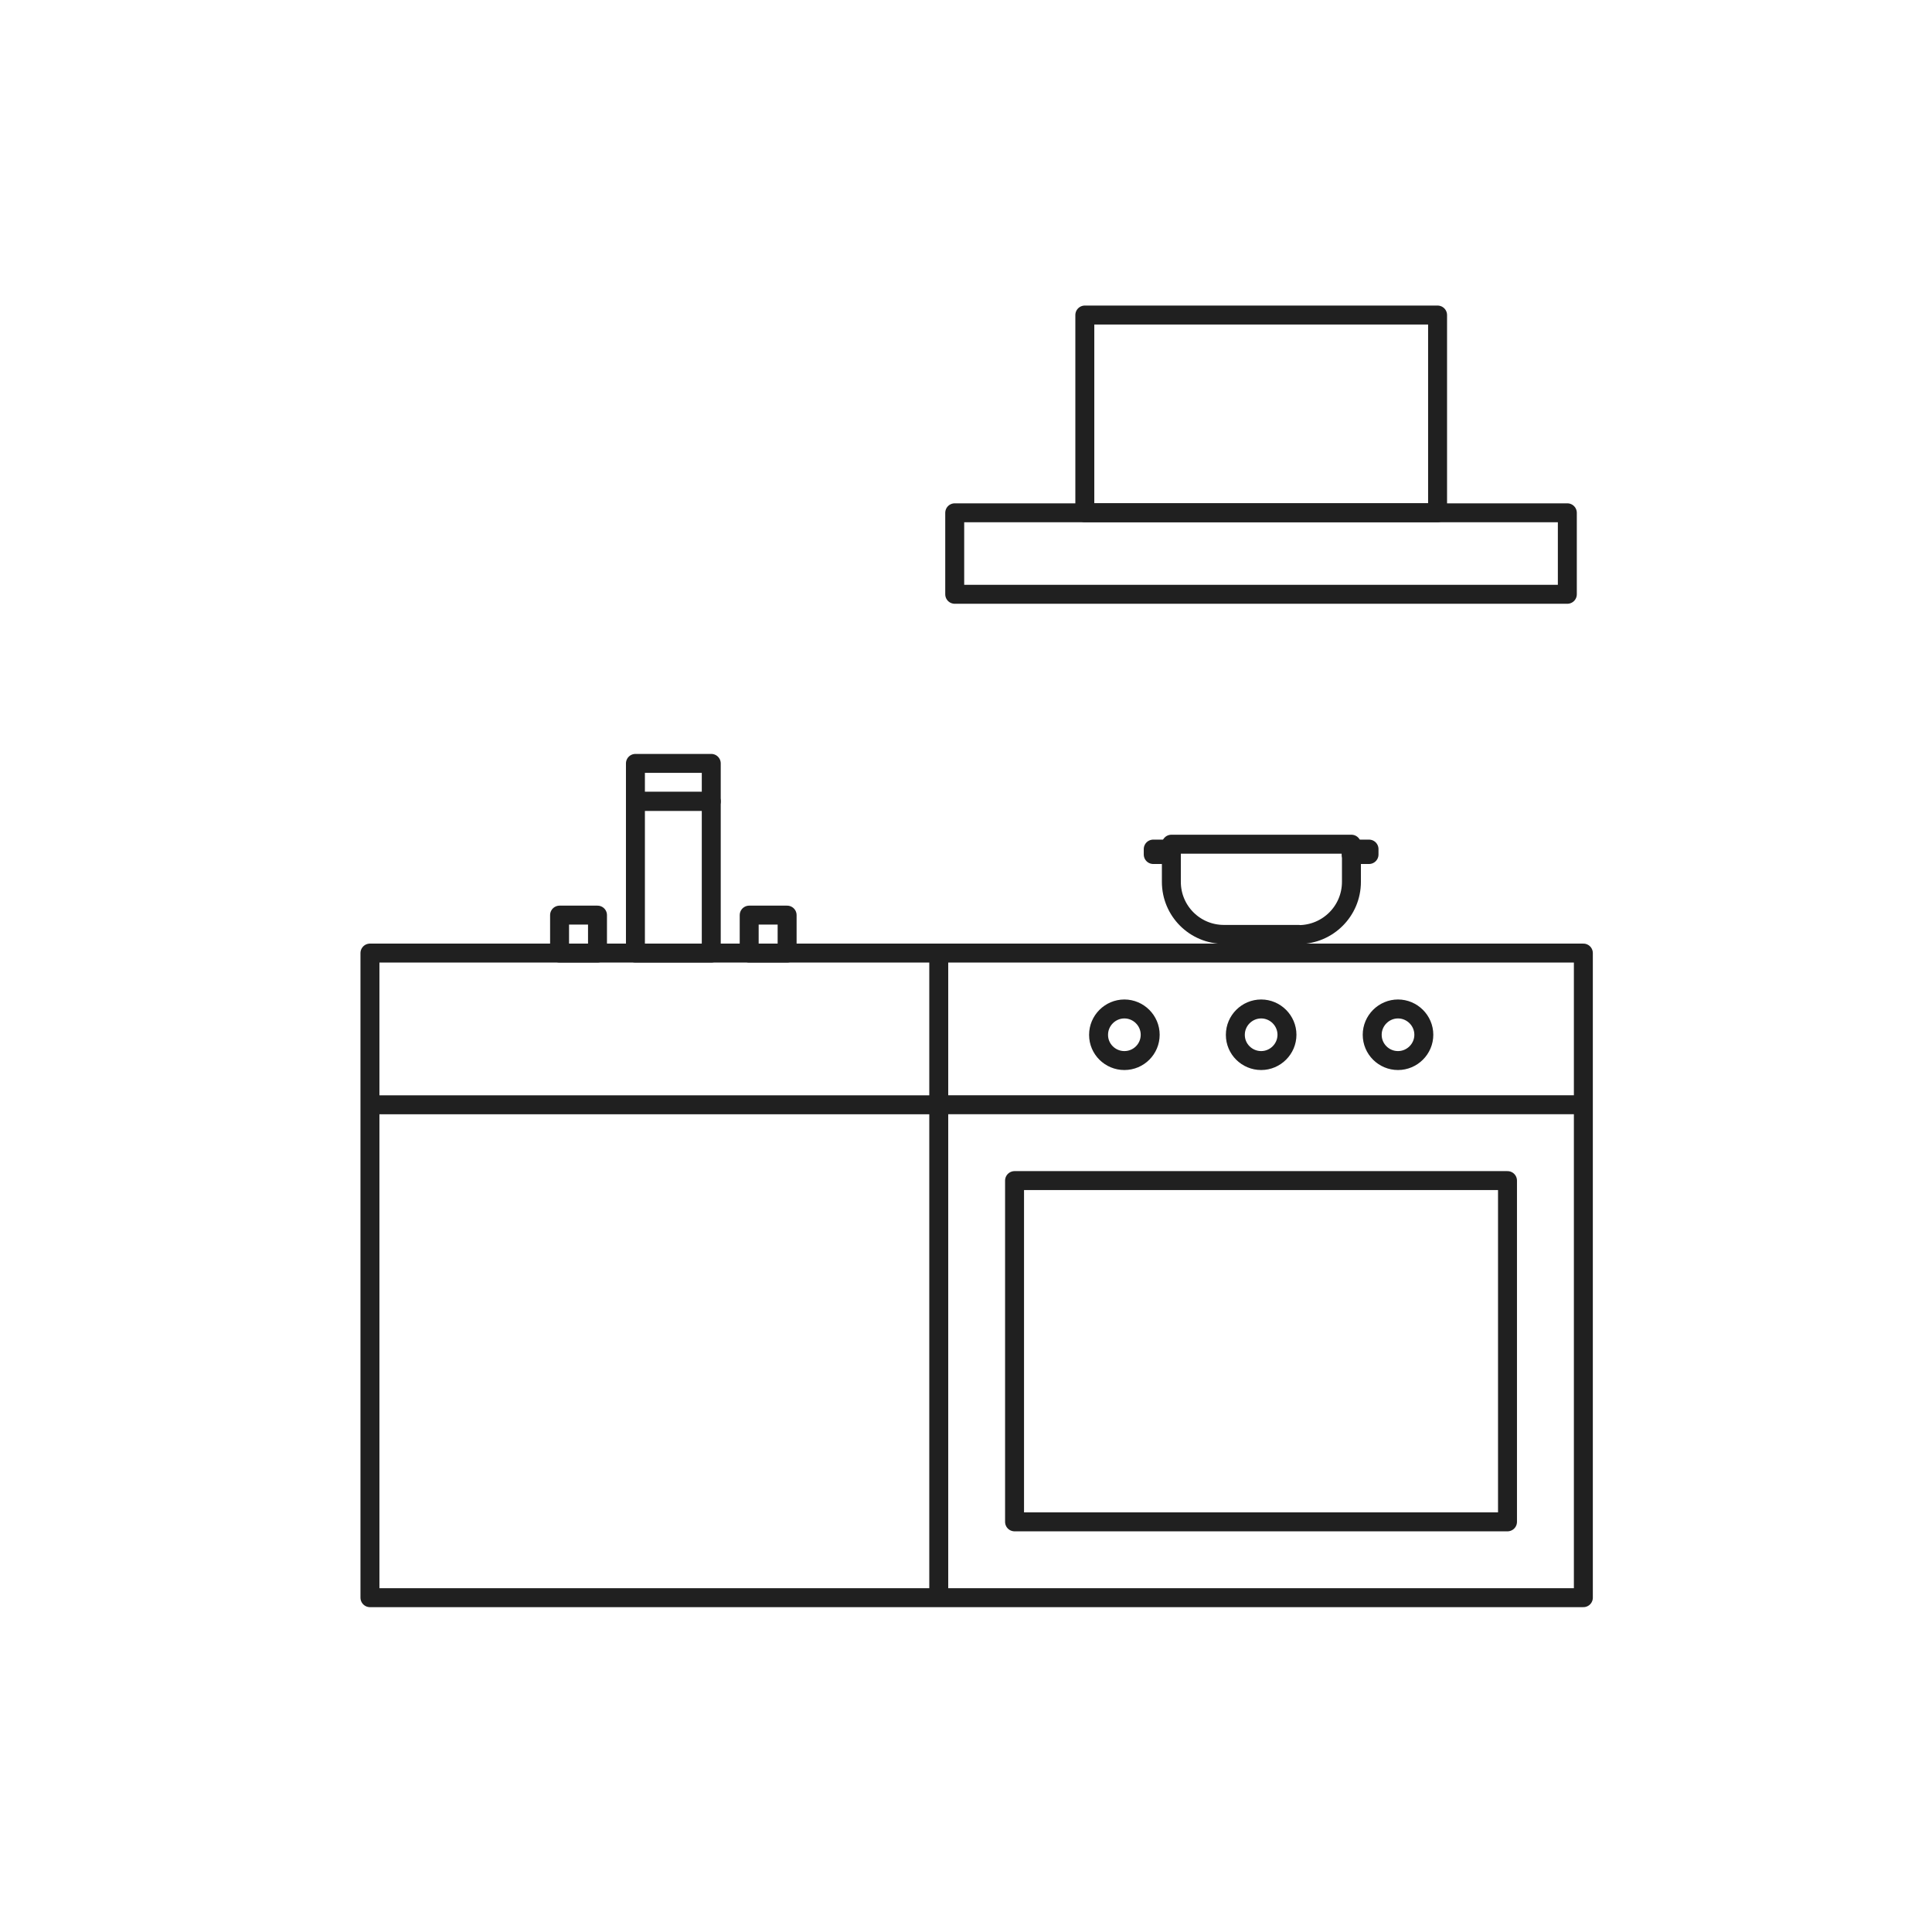
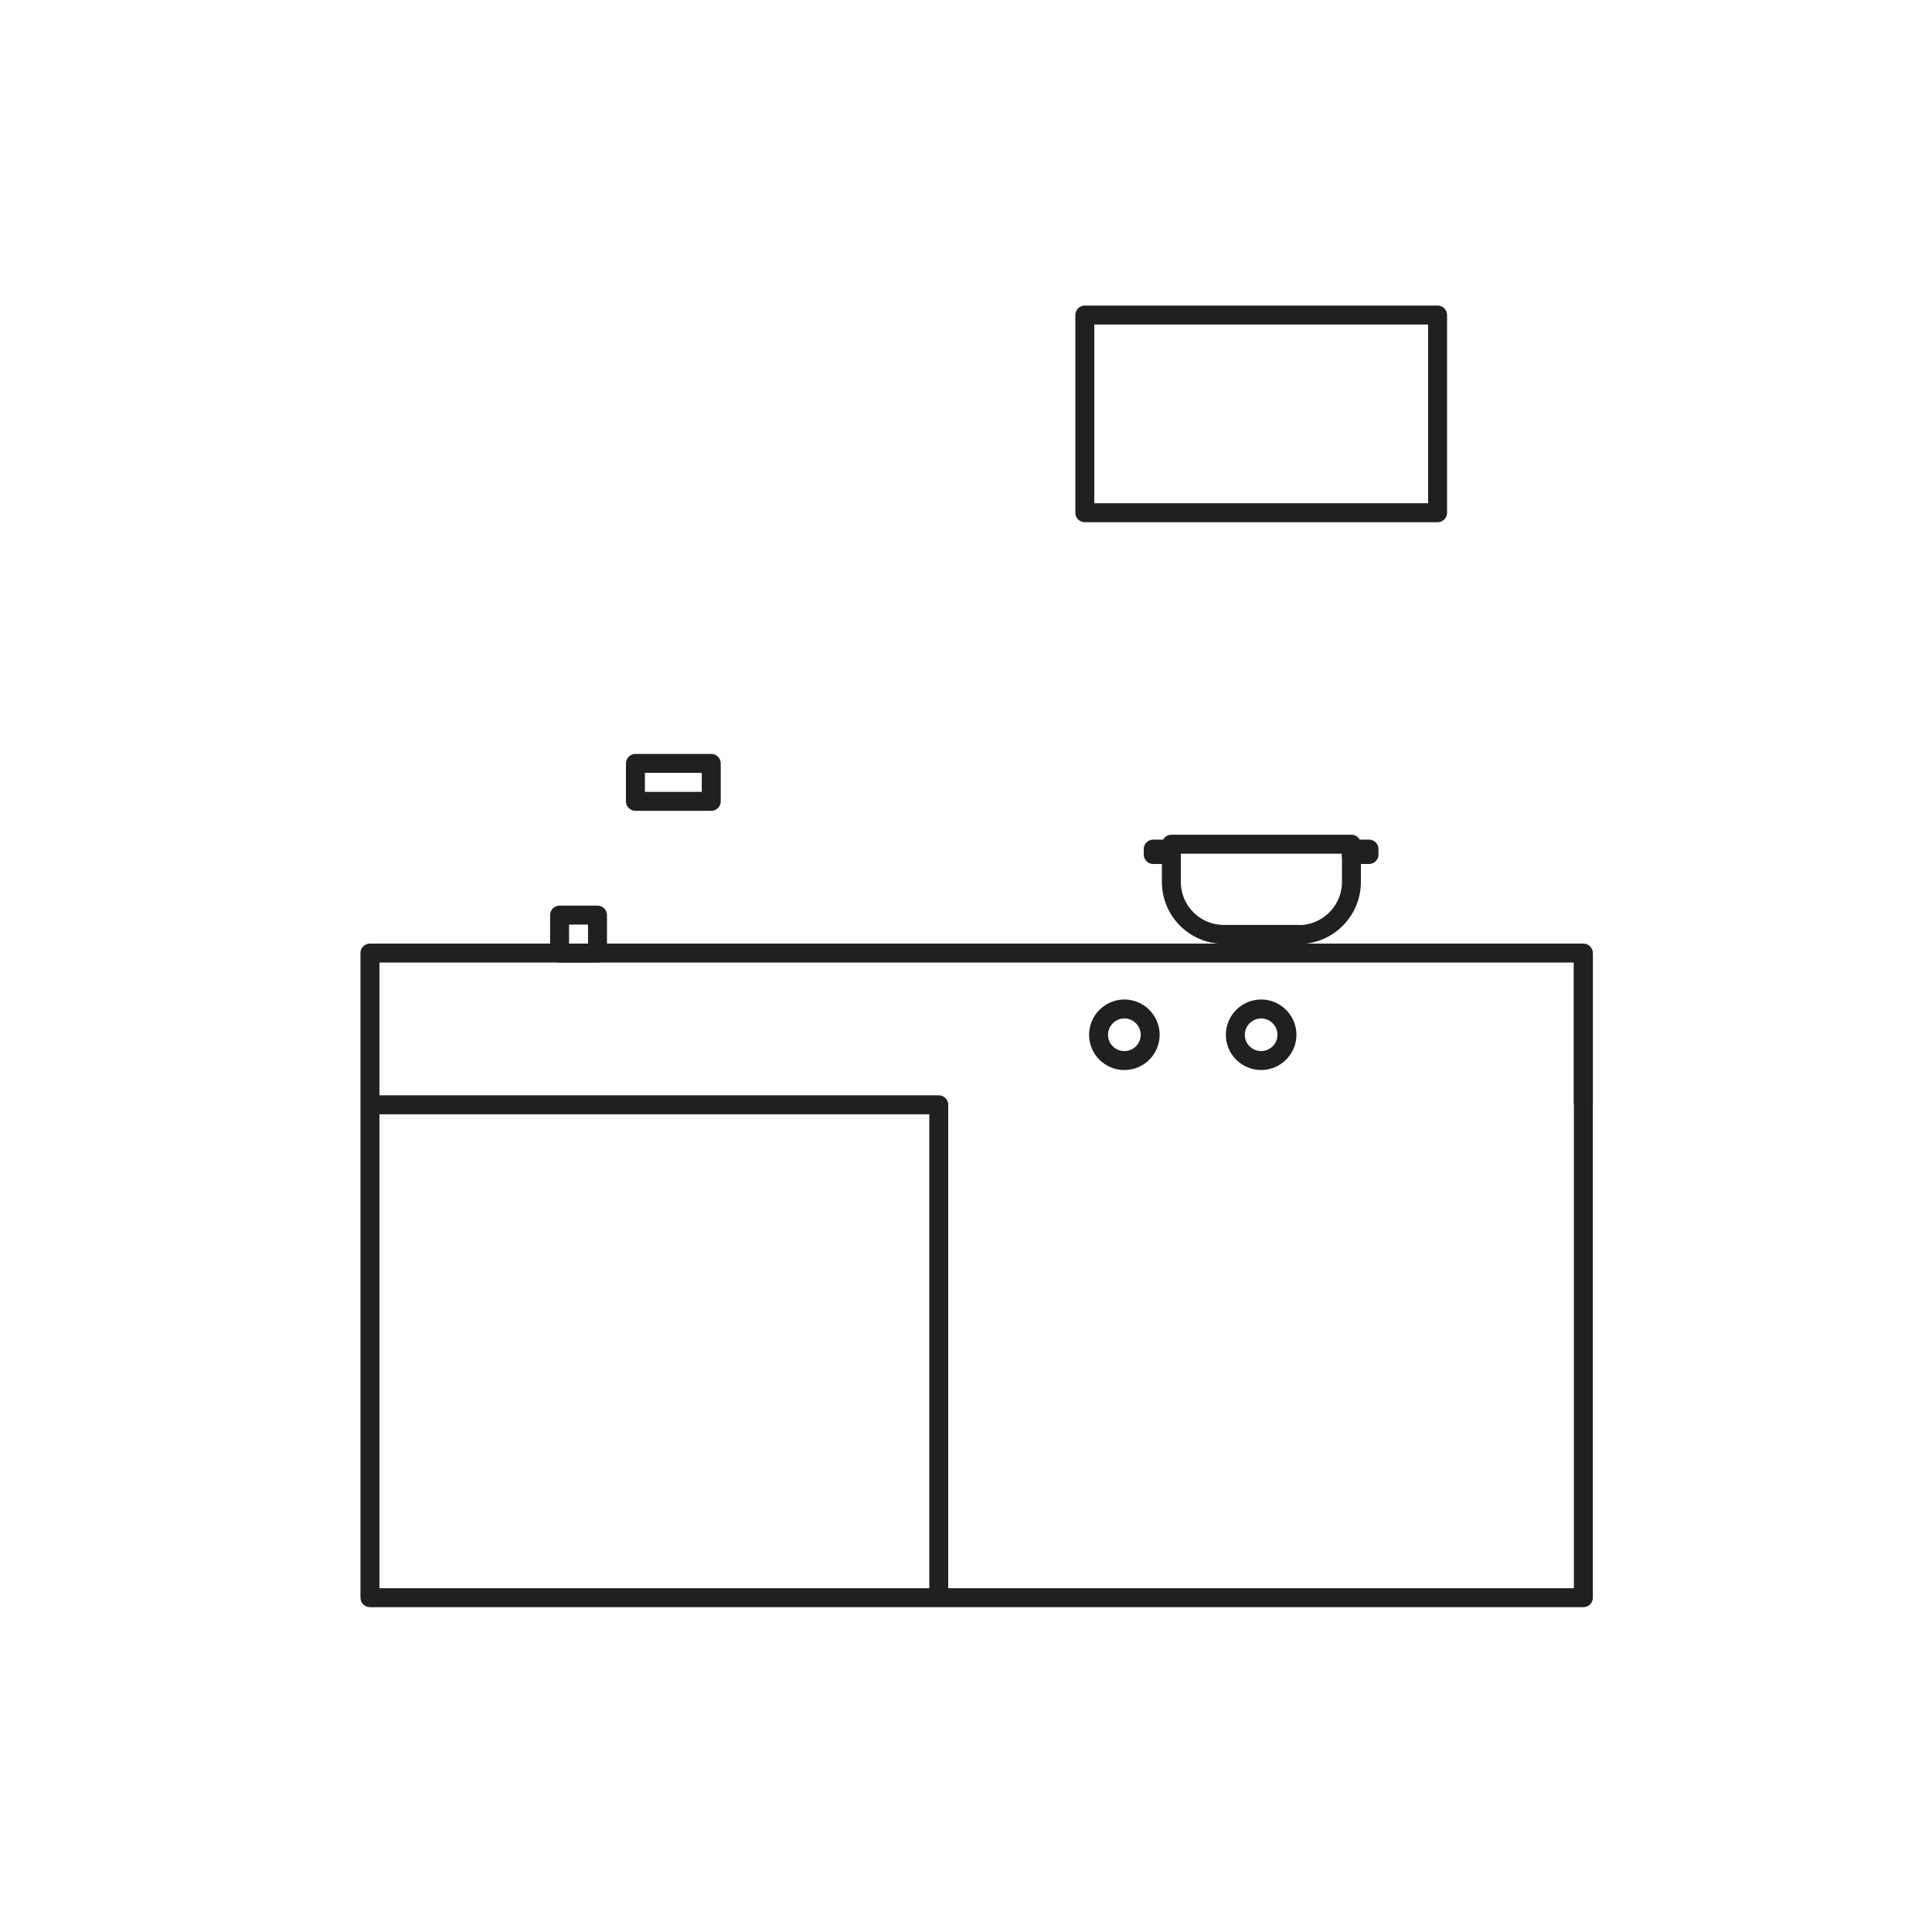
<svg xmlns="http://www.w3.org/2000/svg" width="68" height="68" viewBox="0 0 68 68" fill="none">
  <path d="M55.729 33.545H13.021V56.233H55.729V33.545Z" stroke="#202020" stroke-width="0.667" stroke-linejoin="round" />
  <path d="M13.021 38.885H33.041V56.234" stroke="#202020" stroke-width="0.667" stroke-linejoin="round" />
-   <path d="M25.034 28.205H22.365V33.544H25.034V28.205Z" stroke="#202020" stroke-width="0.667" stroke-linejoin="round" />
  <path d="M25.034 26.869H22.365V28.204H25.034V26.869Z" stroke="#202020" stroke-width="0.667" stroke-linejoin="round" />
  <path d="M21.03 32.209H19.695V33.544H21.03V32.209Z" stroke="#202020" stroke-width="0.667" stroke-linejoin="round" />
-   <path d="M27.704 32.209H26.369V33.544H27.704V32.209Z" stroke="#202020" stroke-width="0.667" stroke-linejoin="round" />
-   <path d="M55.729 38.883H33.041V33.545" stroke="#202020" stroke-width="0.667" stroke-linejoin="round" />
-   <path d="M55.165 18.049H33.603V20.917H55.165V18.049Z" stroke="#202020" stroke-width="0.667" stroke-linejoin="round" />
+   <path d="M55.729 38.883V33.545" stroke="#202020" stroke-width="0.667" stroke-linejoin="round" />
  <path d="M50.598 11.088H38.182V18.047H50.598V11.088Z" stroke="#202020" stroke-width="0.667" stroke-linejoin="round" />
-   <path d="M53.059 41.553H35.709V53.564H53.059V41.553Z" stroke="#202020" stroke-width="0.667" stroke-linejoin="round" />
  <path d="M38.666 36.42C38.666 35.922 39.076 35.512 39.574 35.512C40.073 35.512 40.483 35.922 40.483 36.42C40.483 36.919 40.08 37.328 39.574 37.328C39.076 37.328 38.666 36.925 38.666 36.427V36.42Z" stroke="#202020" stroke-width="0.667" stroke-linejoin="round" />
  <path d="M43.48 36.42C43.48 35.922 43.89 35.512 44.389 35.512C44.887 35.512 45.297 35.922 45.297 36.42C45.297 36.919 44.887 37.328 44.389 37.328C43.89 37.328 43.48 36.925 43.48 36.427V36.42Z" stroke="#202020" stroke-width="0.667" stroke-linejoin="round" />
-   <path d="M48.297 36.42C48.297 35.922 48.707 35.512 49.205 35.512C49.704 35.512 50.114 35.922 50.114 36.42C50.114 36.919 49.704 37.328 49.205 37.328C48.707 37.328 48.297 36.925 48.297 36.42Z" stroke="#202020" stroke-width="0.667" stroke-linejoin="round" />
  <path d="M45.709 32.888H43.079C42.055 32.888 41.228 32.062 41.228 31.038V29.713H47.566V31.038C47.566 32.062 46.74 32.888 45.716 32.895L45.709 32.888Z" stroke="#202020" stroke-width="0.667" stroke-linejoin="round" />
  <path d="M41.218 29.885H40.59V30.076H41.218V29.885Z" stroke="#202020" stroke-width="0.667" stroke-linejoin="round" />
  <path d="M48.185 29.885H47.557V30.076H48.185V29.885Z" stroke="#202020" stroke-width="0.667" stroke-linejoin="round" />
</svg>